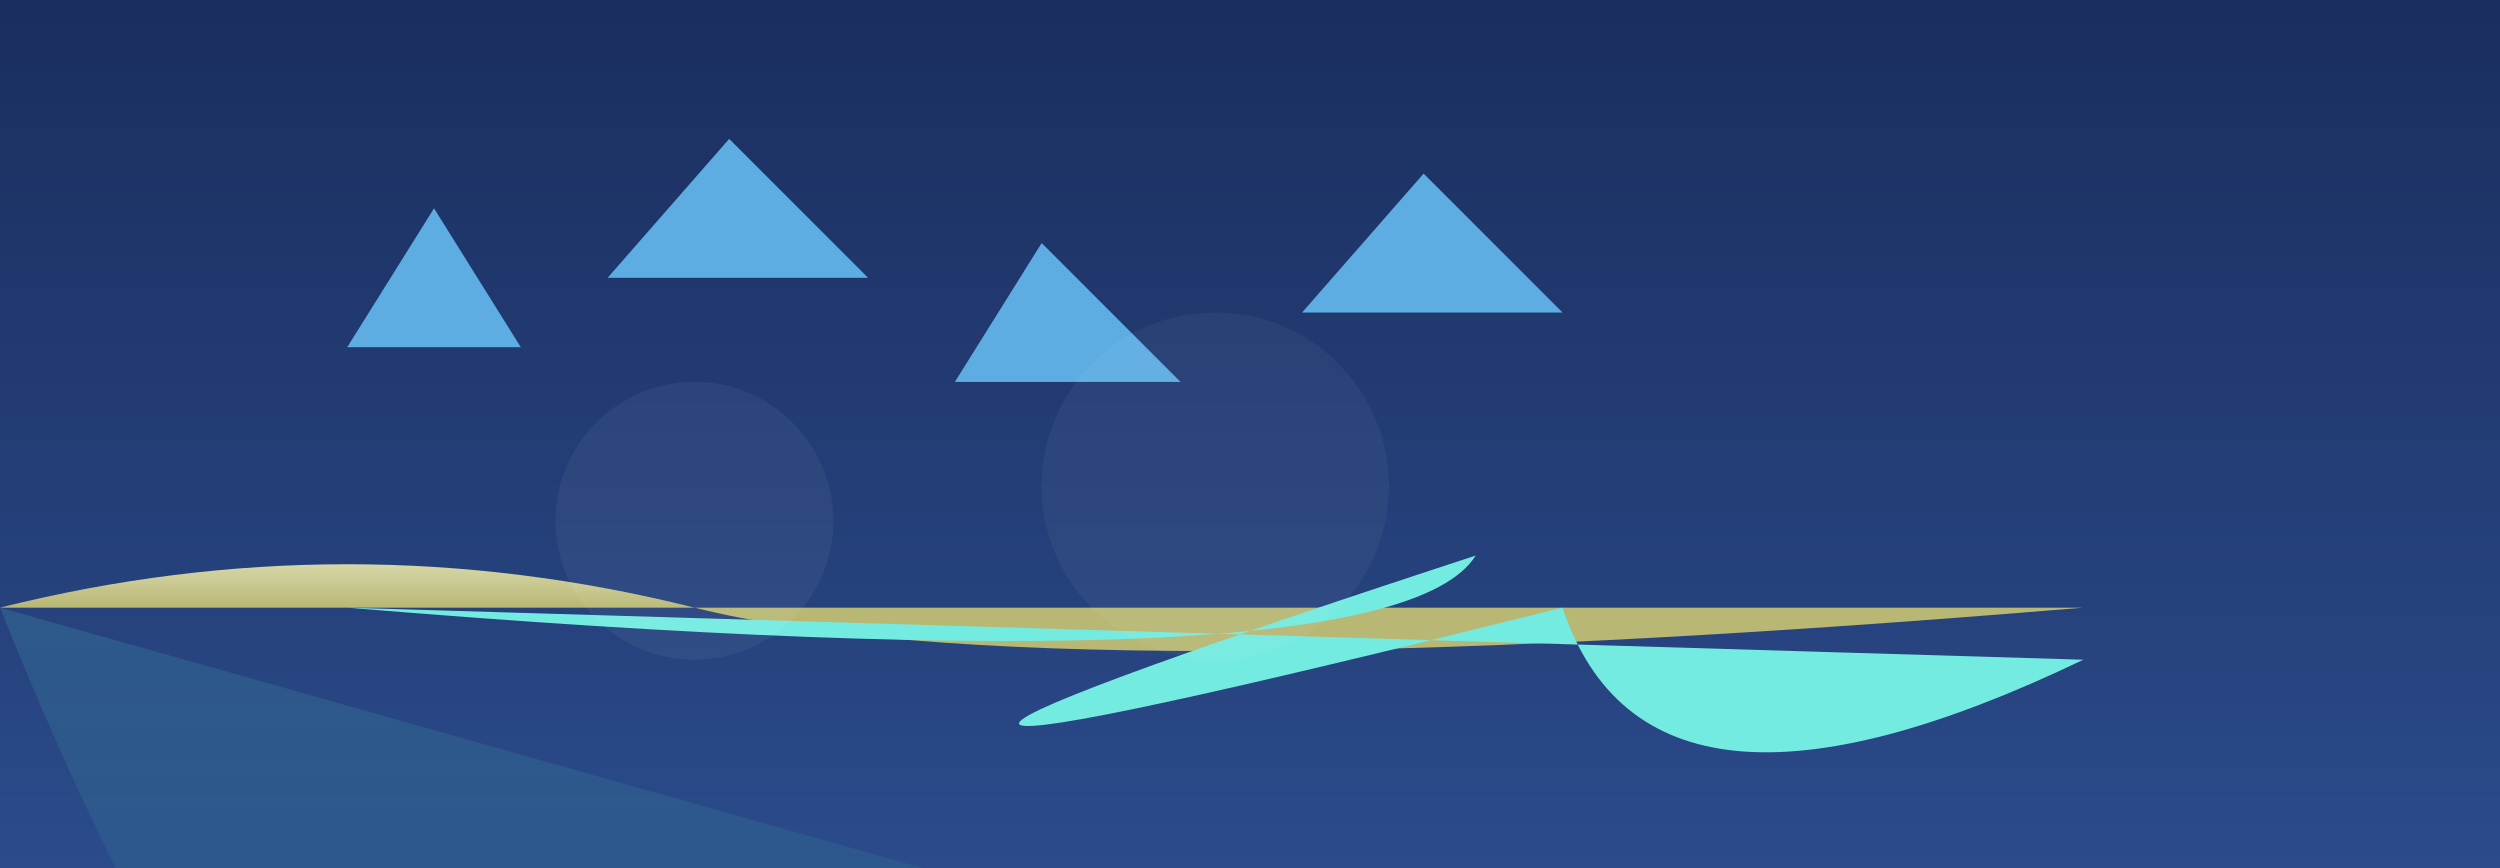
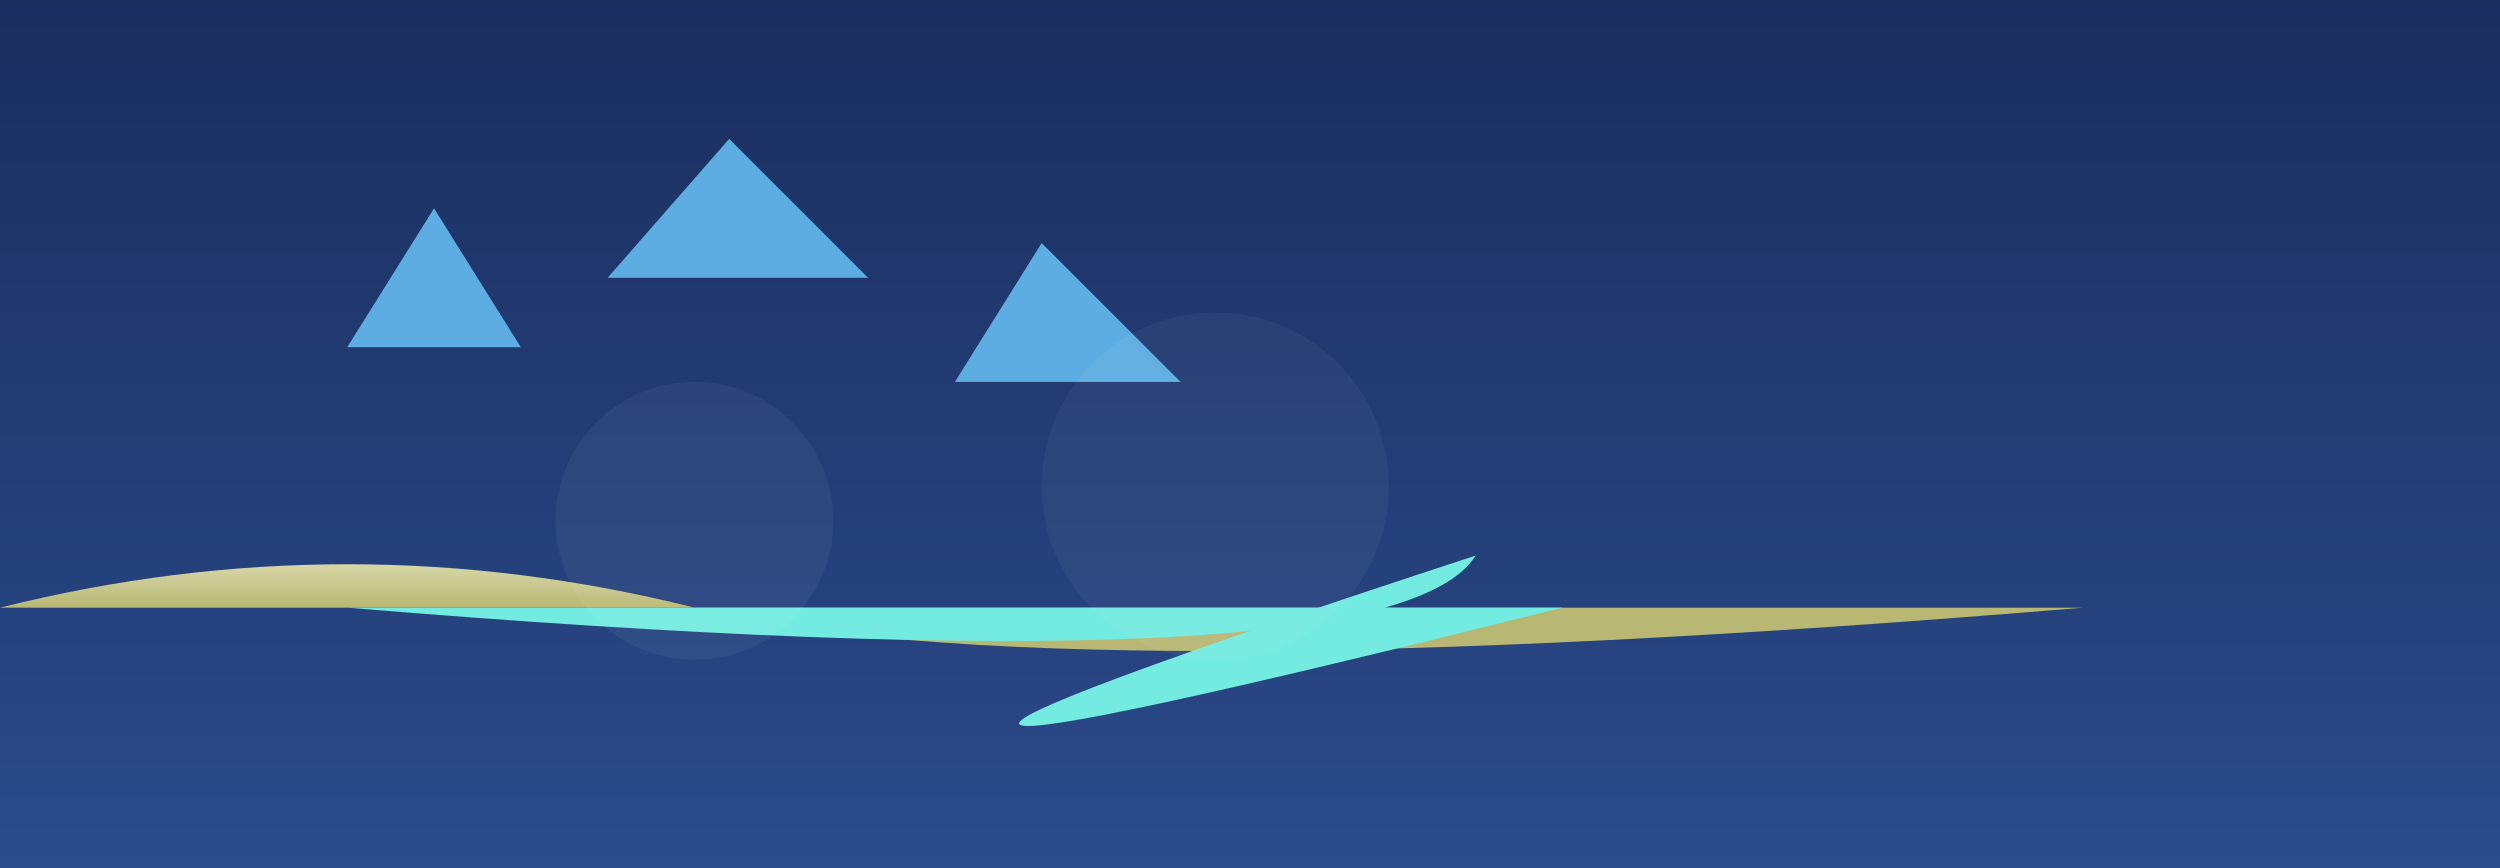
<svg xmlns="http://www.w3.org/2000/svg" viewBox="0 0 1440 500">
  <defs>
    <linearGradient id="skyGradient" x1="0" y1="0" x2="0" y2="1">
      <stop offset="0%" stop-color="#1A2E5E" />
      <stop offset="100%" stop-color="#2B4B8B" />
    </linearGradient>
    <linearGradient id="landGradient" x1="0" y1="0" x2="0" y2="1">
      <stop offset="0%" stop-color="#F5F5DC" />
      <stop offset="100%" stop-color="#B8B874" />
    </linearGradient>
    <linearGradient id="waterGradient" x1="0" y1="0" x2="0" y2="1">
      <stop offset="0%" stop-color="#3B80A2" />
      <stop offset="100%" stop-color="#215A7D" />
    </linearGradient>
    <filter id="softGlow">
      <feDropShadow dx="0" dy="4" stdDeviation="8" flood-color="#fff" flood-opacity="0.3" />
    </filter>
  </defs>
  <rect width="100%" height="100%" fill="url(#skyGradient)" />
  <path d="M0 350 Q 200 300, 400 350 t 800 0" fill="url(#landGradient)" />
-   <path d="M0 350 q 100 250, 200 350 h 1040" fill="url(#waterGradient)" opacity="0.6" filter="url(#softGlow)" />
  <g class="mountains" filter="url(#softGlow)">
    <polygon points="200 200, 250 120, 300 200" fill="#5DADE2" />
    <polygon points="350 160, 420 80, 500 160" fill="#5DADE2" />
    <polygon points="550 220, 600 140, 680 220" fill="#5DADE2" />
-     <polygon points="750 180, 820 100, 900 180" fill="#5DADE2" />
  </g>
-   <path d="M200 350 Q 800 400, 850 320 Q 300 500, 900 350 Q 950 500, 1200 380" fill="#74EBE1" filter="url(#softGlow)" />
+   <path d="M200 350 Q 800 400, 850 320 Q 300 500, 900 350 " fill="#74EBE1" filter="url(#softGlow)" />
  <g class="details" opacity="0.05">
    <circle cx="400" cy="300" r="80" fill="#fff" />
    <circle cx="700" cy="280" r="100" fill="#eee" />
    <path d="M100 380 A 200 100, 500 100" fill="#40E0D0" />
  </g>
</svg>